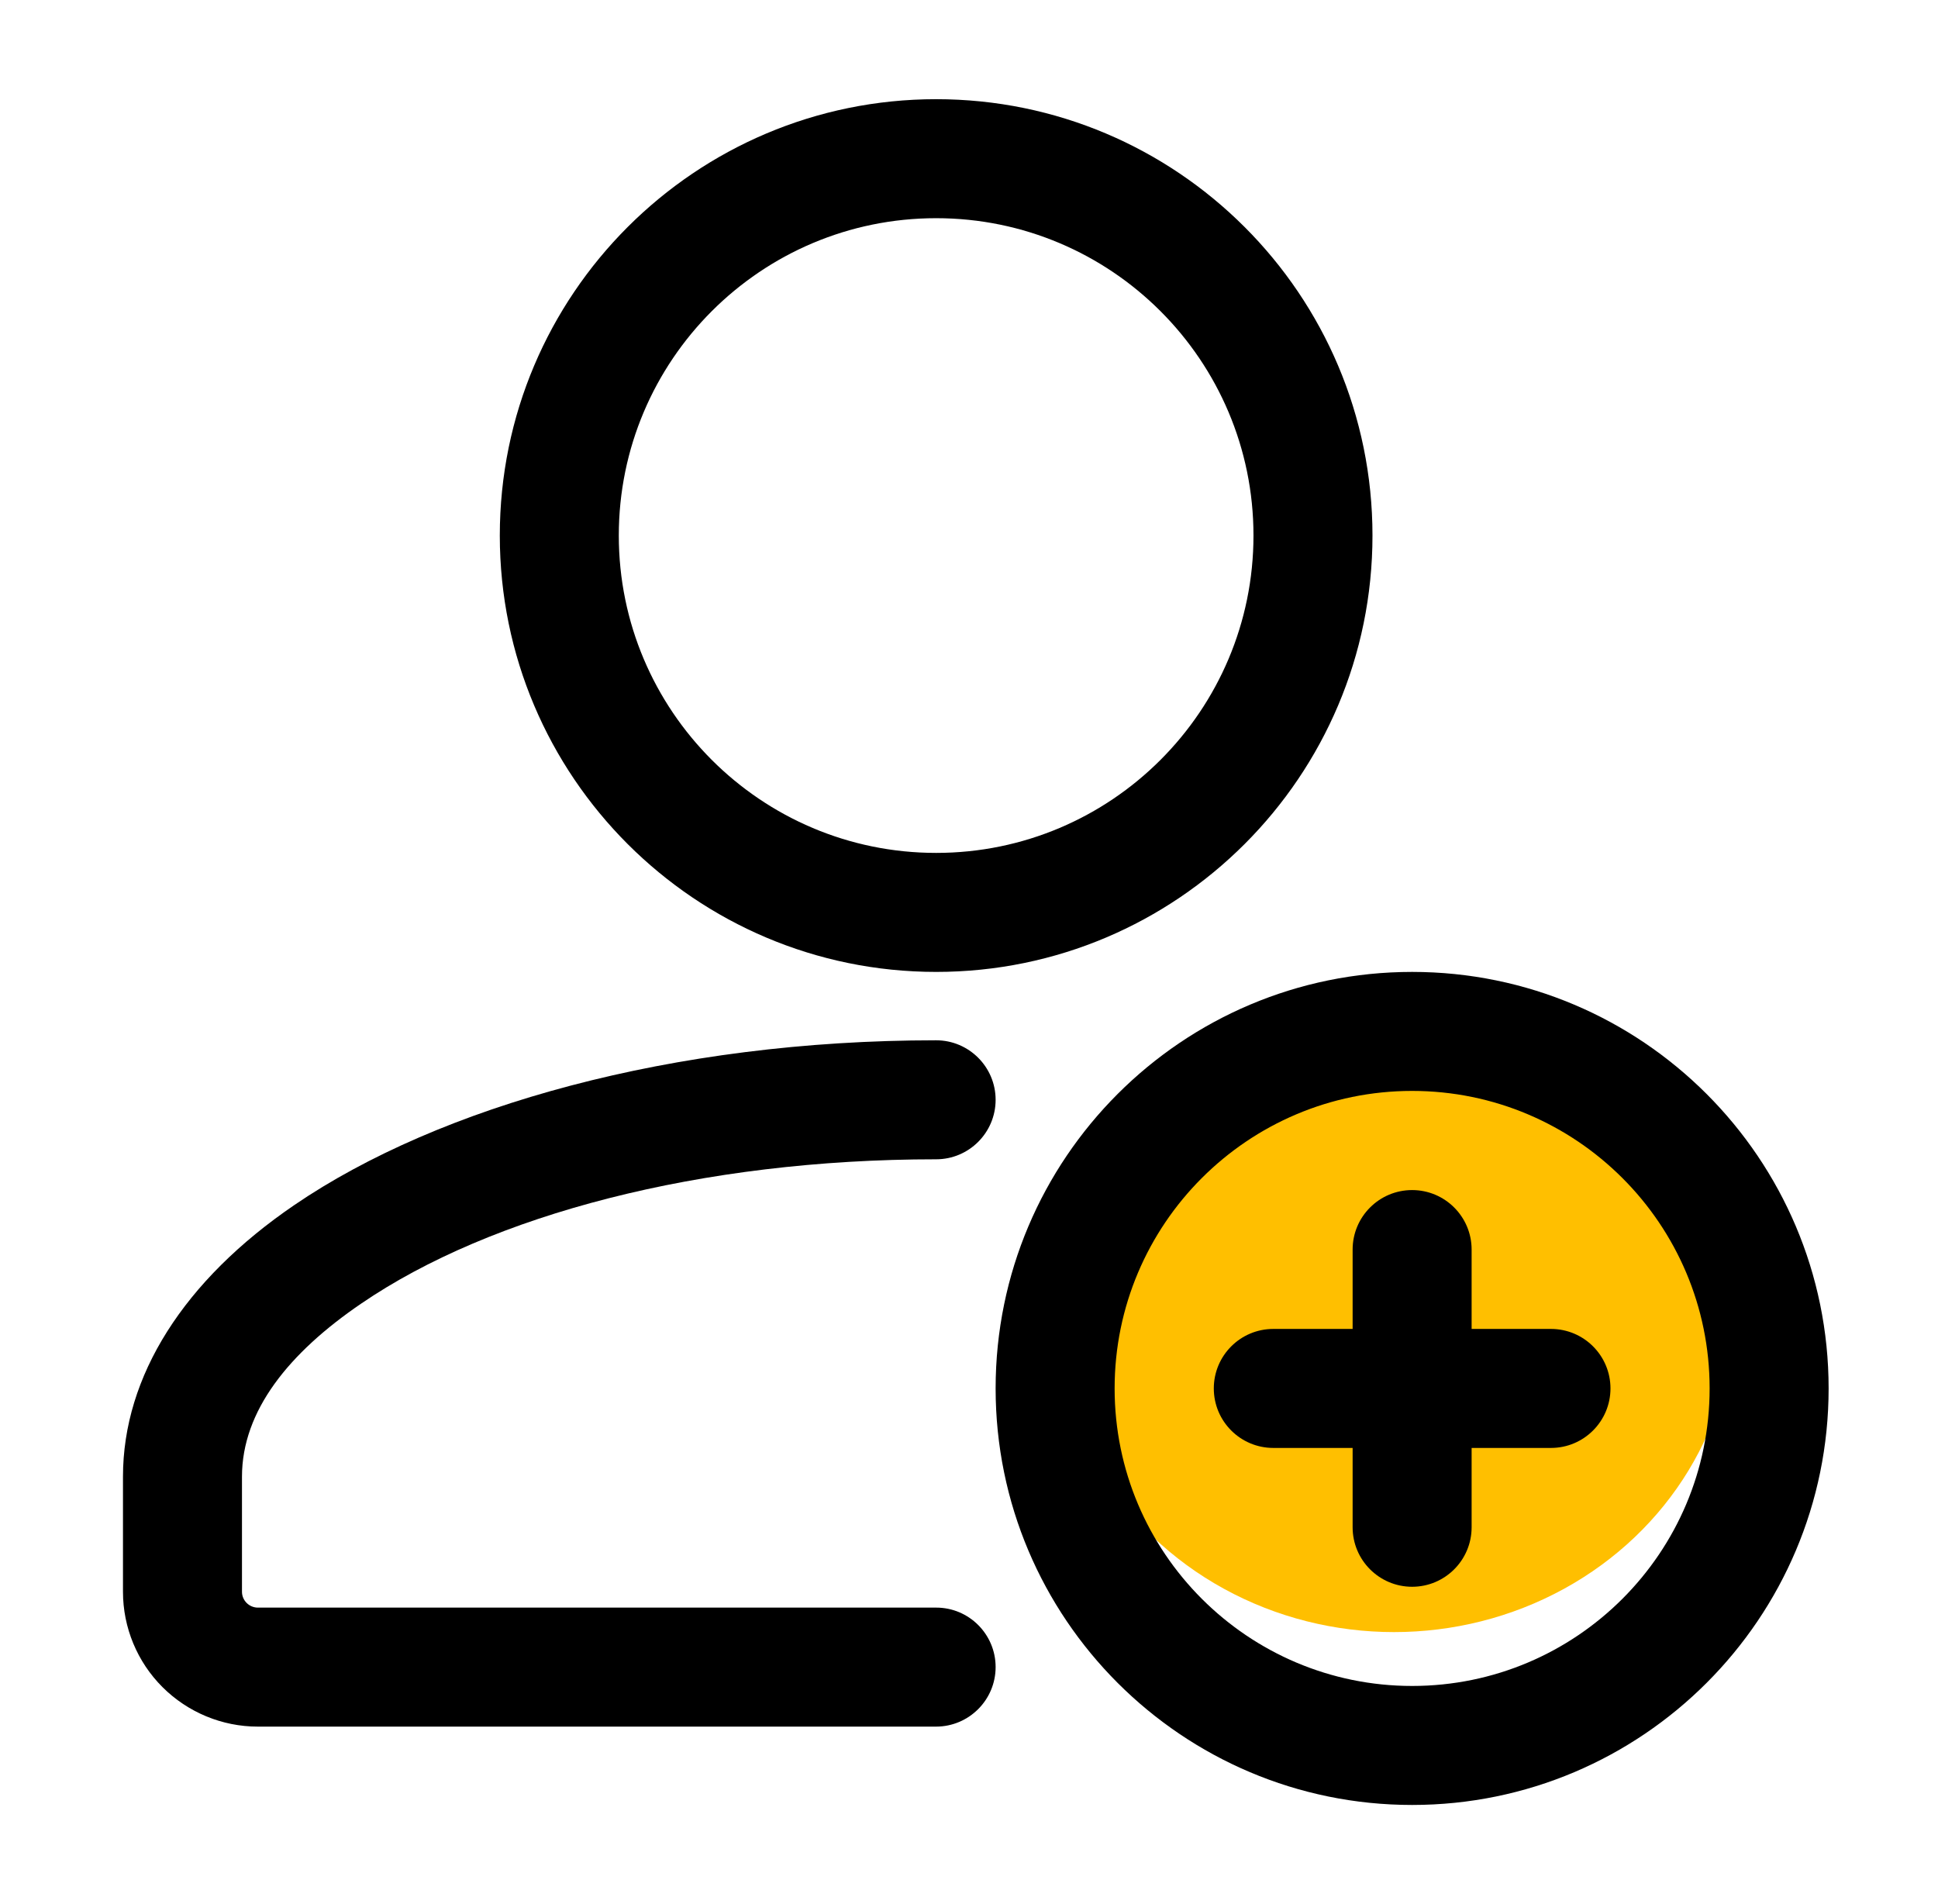
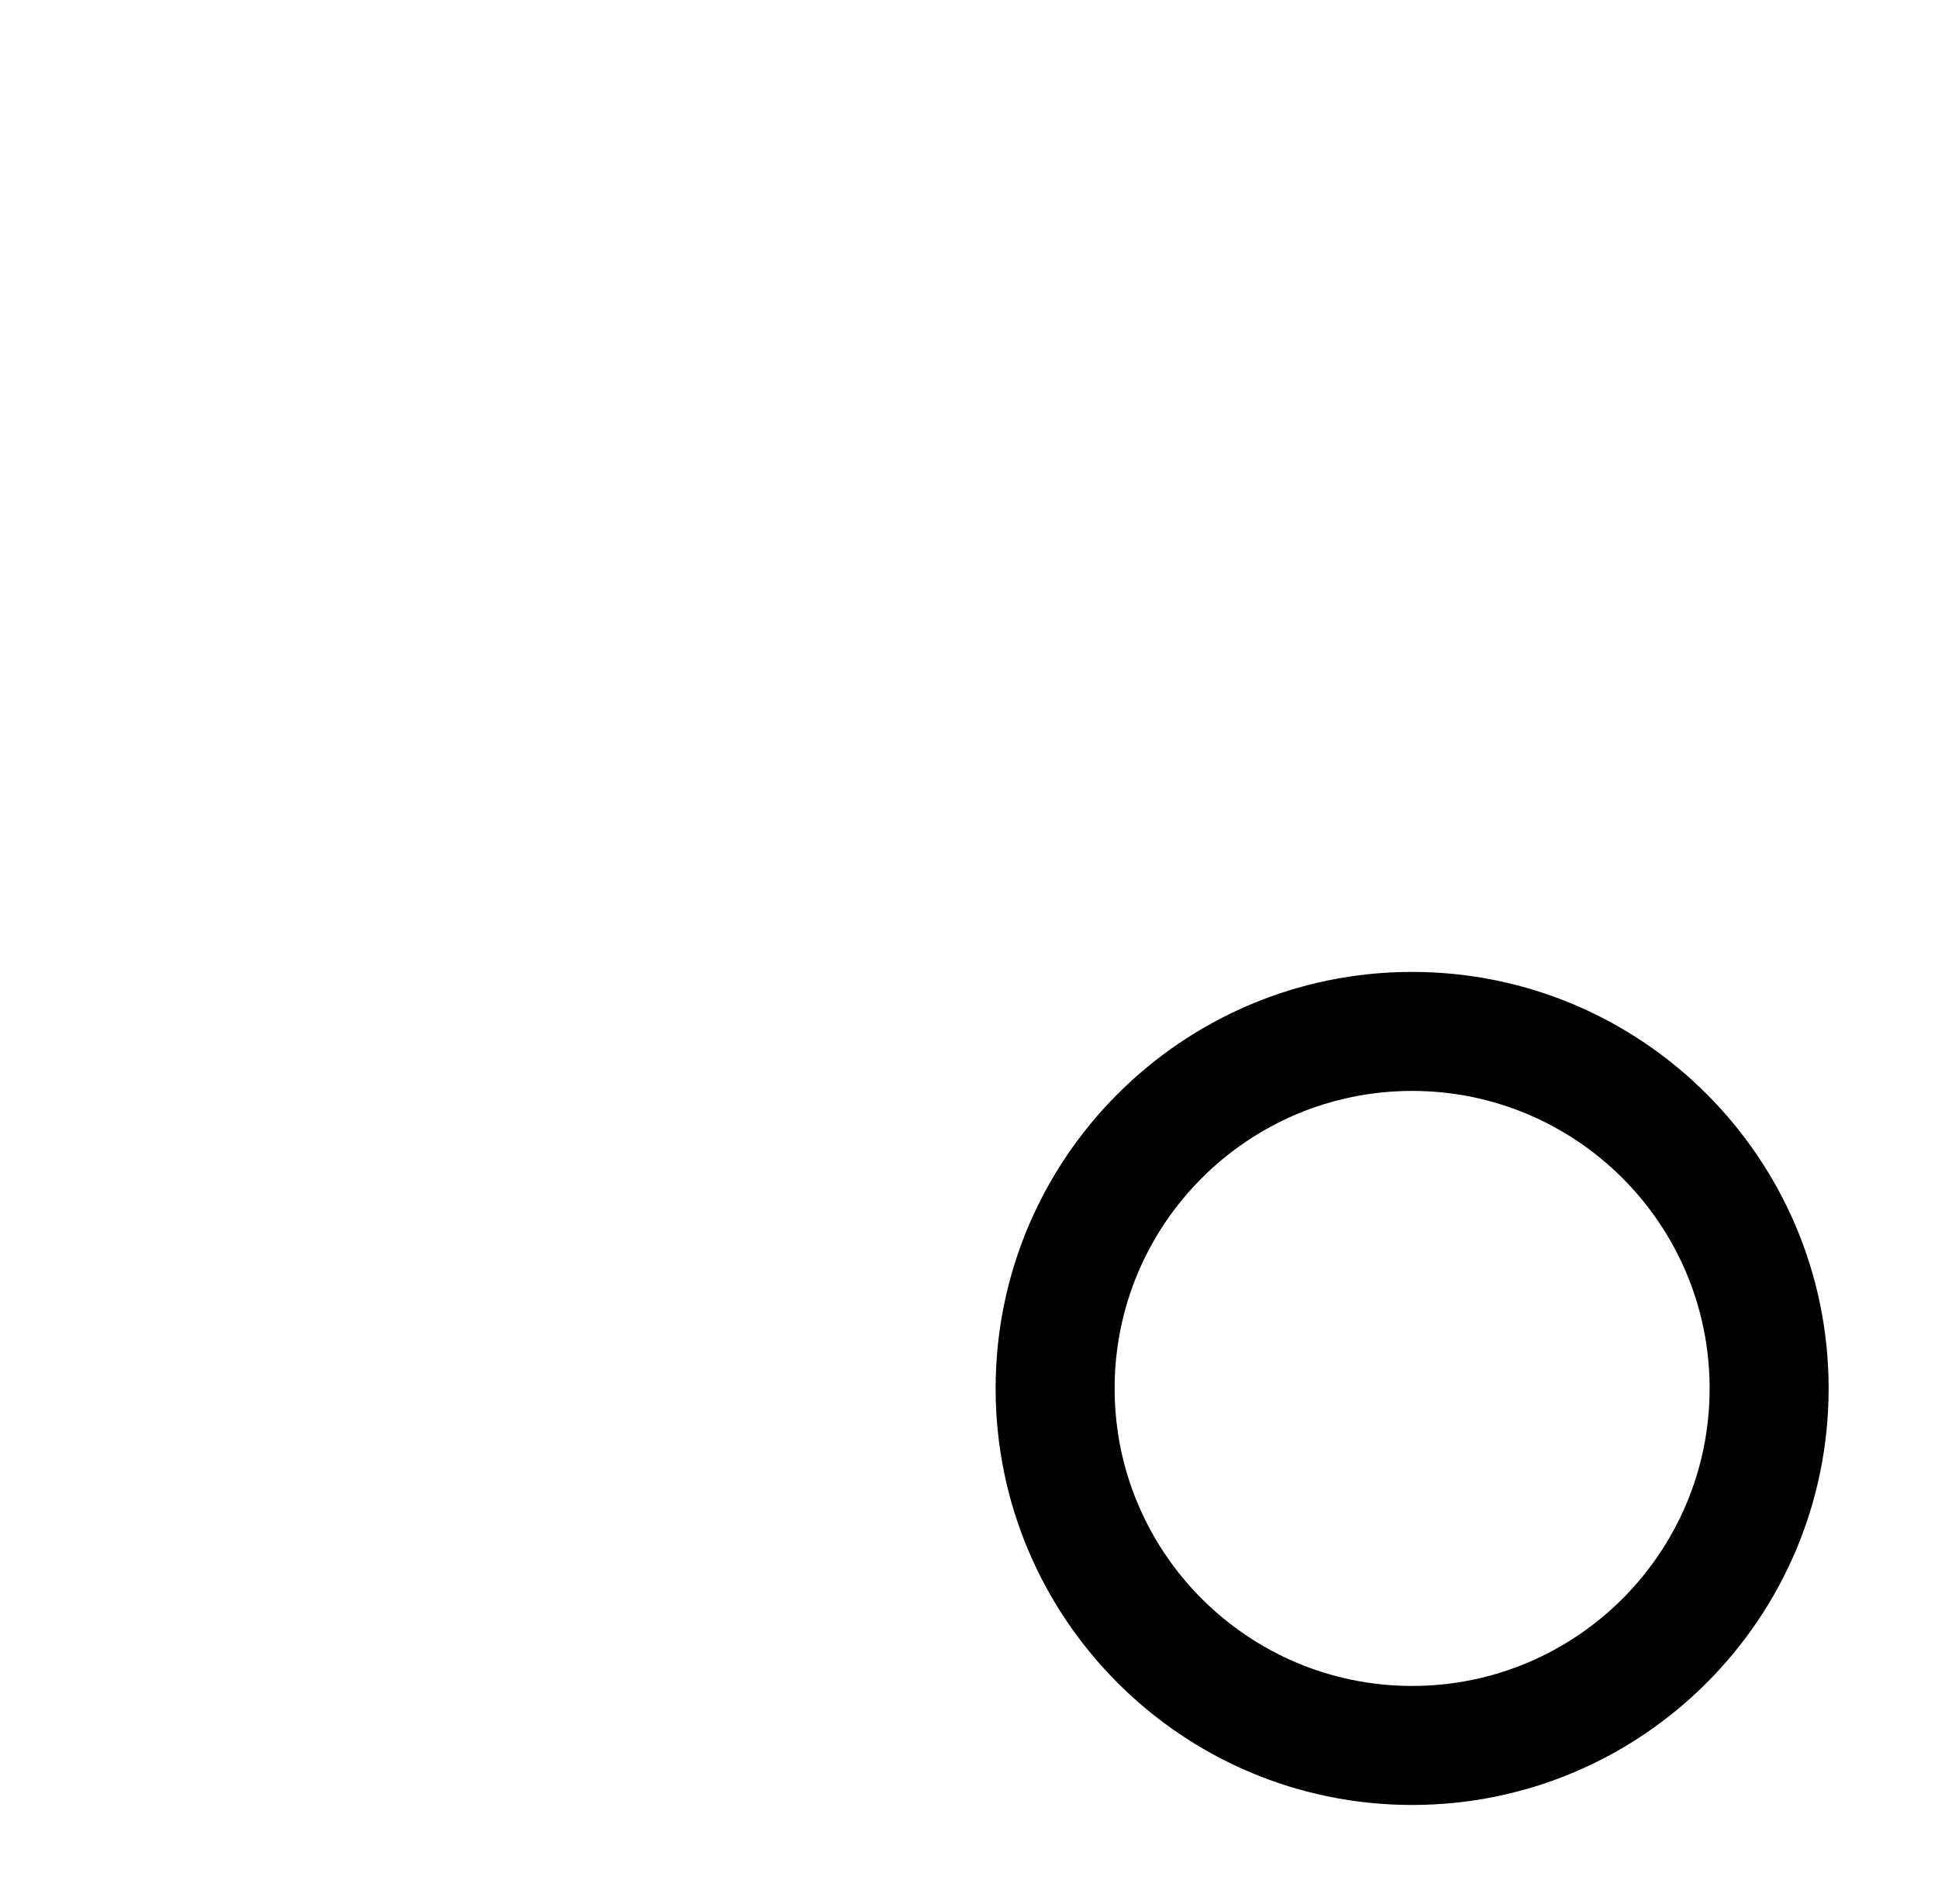
<svg xmlns="http://www.w3.org/2000/svg" width="57" height="56" viewBox="0 0 57 56" fill="none">
-   <path fill-rule="evenodd" clip-rule="evenodd" d="M27.533 47.28H7.583C7.46 47.28 7.341 47.229 7.254 47.143C7.166 47.054 7.117 46.937 7.117 46.814C7.117 46.811 7.117 43.43 7.117 43.43C7.117 41.491 8.5 39.783 10.633 38.332C14.441 35.733 20.603 34.095 27.533 34.095C28.499 34.095 29.283 33.311 29.283 32.345C29.283 31.381 28.499 30.595 27.533 30.595C19.782 30.595 12.92 32.534 8.659 35.439C5.409 37.655 3.617 40.472 3.617 43.428V46.814C3.617 47.864 4.034 48.874 4.779 49.618C5.523 50.36 6.531 50.78 7.583 50.78H27.533C28.499 50.778 29.283 49.994 29.283 49.028C29.283 48.064 28.499 47.278 27.533 47.28Z" fill="black" />
-   <ellipse cx="41" cy="38.5" rx="10" ry="9.5" fill="#FFBF00" />
-   <path fill-rule="evenodd" clip-rule="evenodd" d="M27.534 2.917C20.45 2.917 14.7 8.666 14.7 15.75C14.7 22.834 20.45 28.584 27.534 28.584C34.617 28.584 40.367 22.834 40.367 15.75C40.367 8.666 34.617 2.917 27.534 2.917ZM27.534 6.417C32.685 6.417 36.867 10.598 36.867 15.75C36.867 20.902 32.685 25.084 27.534 25.084C22.381 25.084 18.2 20.902 18.2 15.75C18.2 10.598 22.381 6.417 27.534 6.417Z" fill="black" />
-   <path fill-rule="evenodd" clip-rule="evenodd" d="M39.783 36.75V44.917C39.783 45.883 40.567 46.667 41.533 46.667C42.499 46.667 43.283 45.883 43.283 44.917V36.75C43.283 35.784 42.499 35 41.533 35C40.567 35 39.783 35.784 39.783 36.75Z" fill="black" />
-   <path fill-rule="evenodd" clip-rule="evenodd" d="M37.45 42.584H45.617C46.583 42.584 47.367 41.8 47.367 40.834C47.367 39.868 46.583 39.084 45.617 39.084H37.45C36.484 39.084 35.7 39.868 35.7 40.834C35.7 41.8 36.484 42.584 37.45 42.584Z" fill="black" />
  <path fill-rule="evenodd" clip-rule="evenodd" d="M41.533 28.584C34.771 28.584 29.283 34.072 29.283 40.834C29.283 47.596 34.771 53.084 41.533 53.084C48.295 53.084 53.783 47.596 53.783 40.834C53.783 34.072 48.295 28.584 41.533 28.584ZM41.533 32.084C46.363 32.084 50.283 36.004 50.283 40.834C50.283 45.664 46.363 49.584 41.533 49.584C36.703 49.584 32.783 45.664 32.783 40.834C32.783 36.004 36.703 32.084 41.533 32.084Z" fill="black" />
</svg>